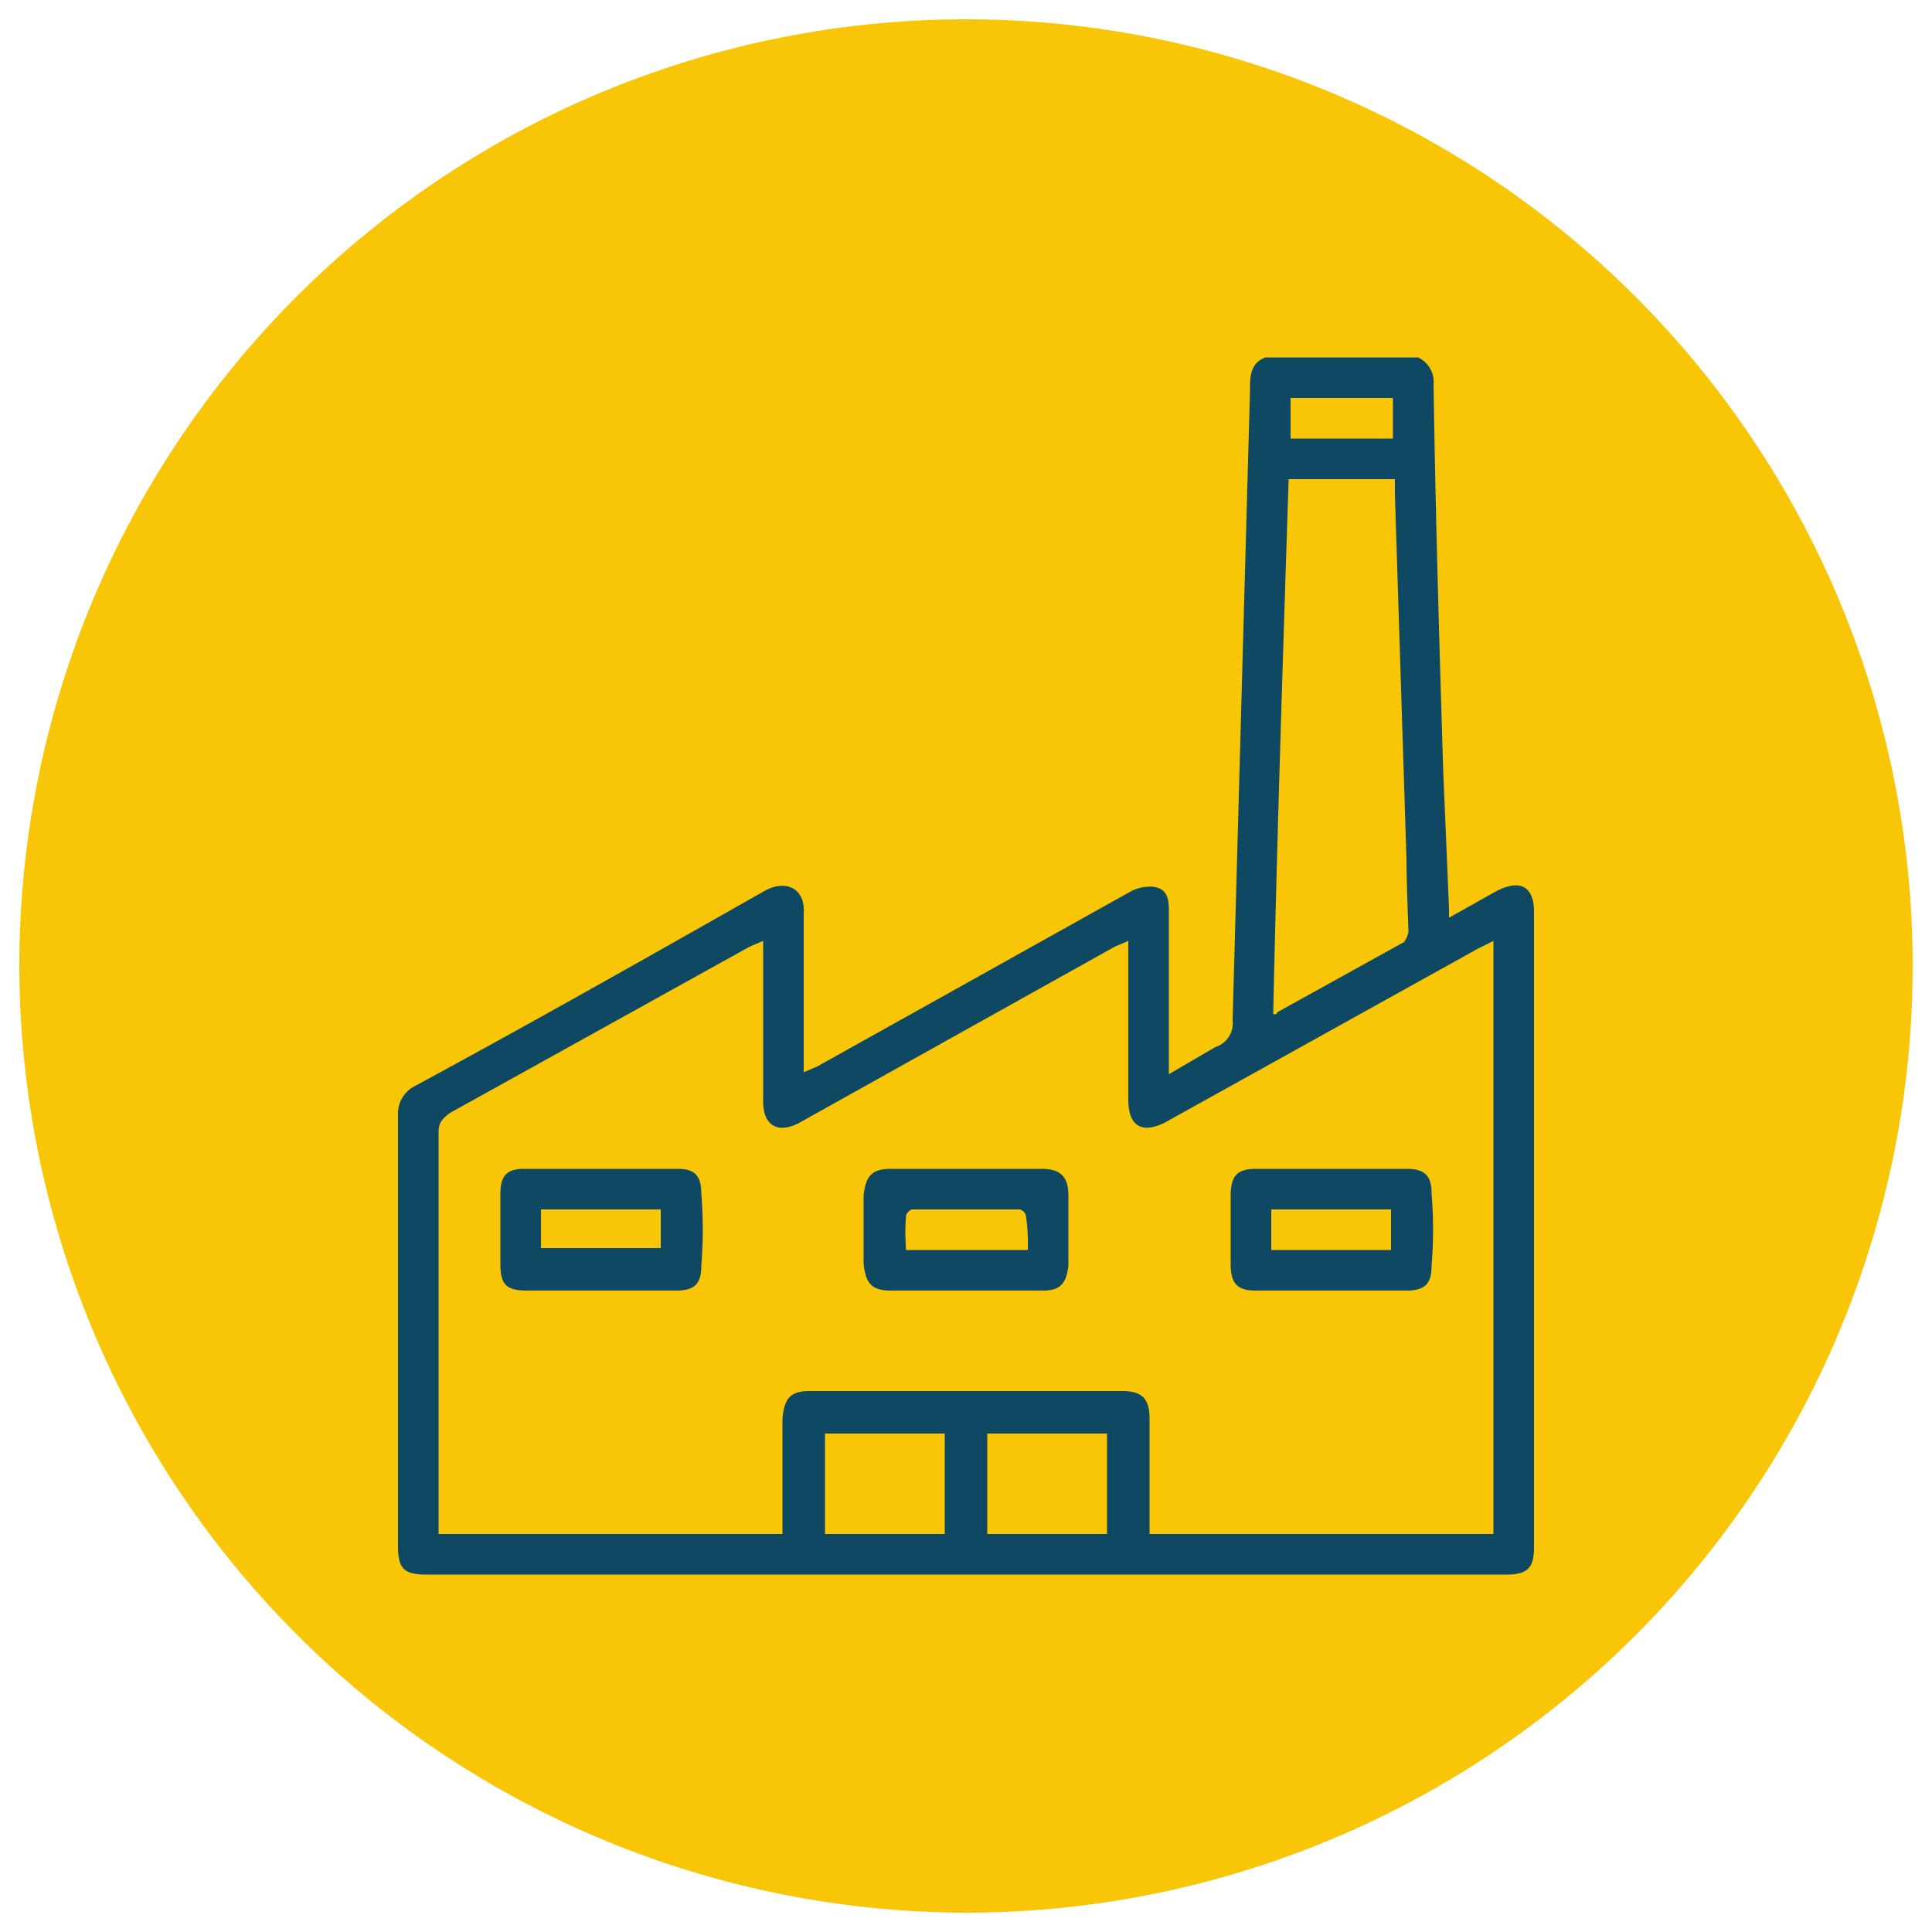
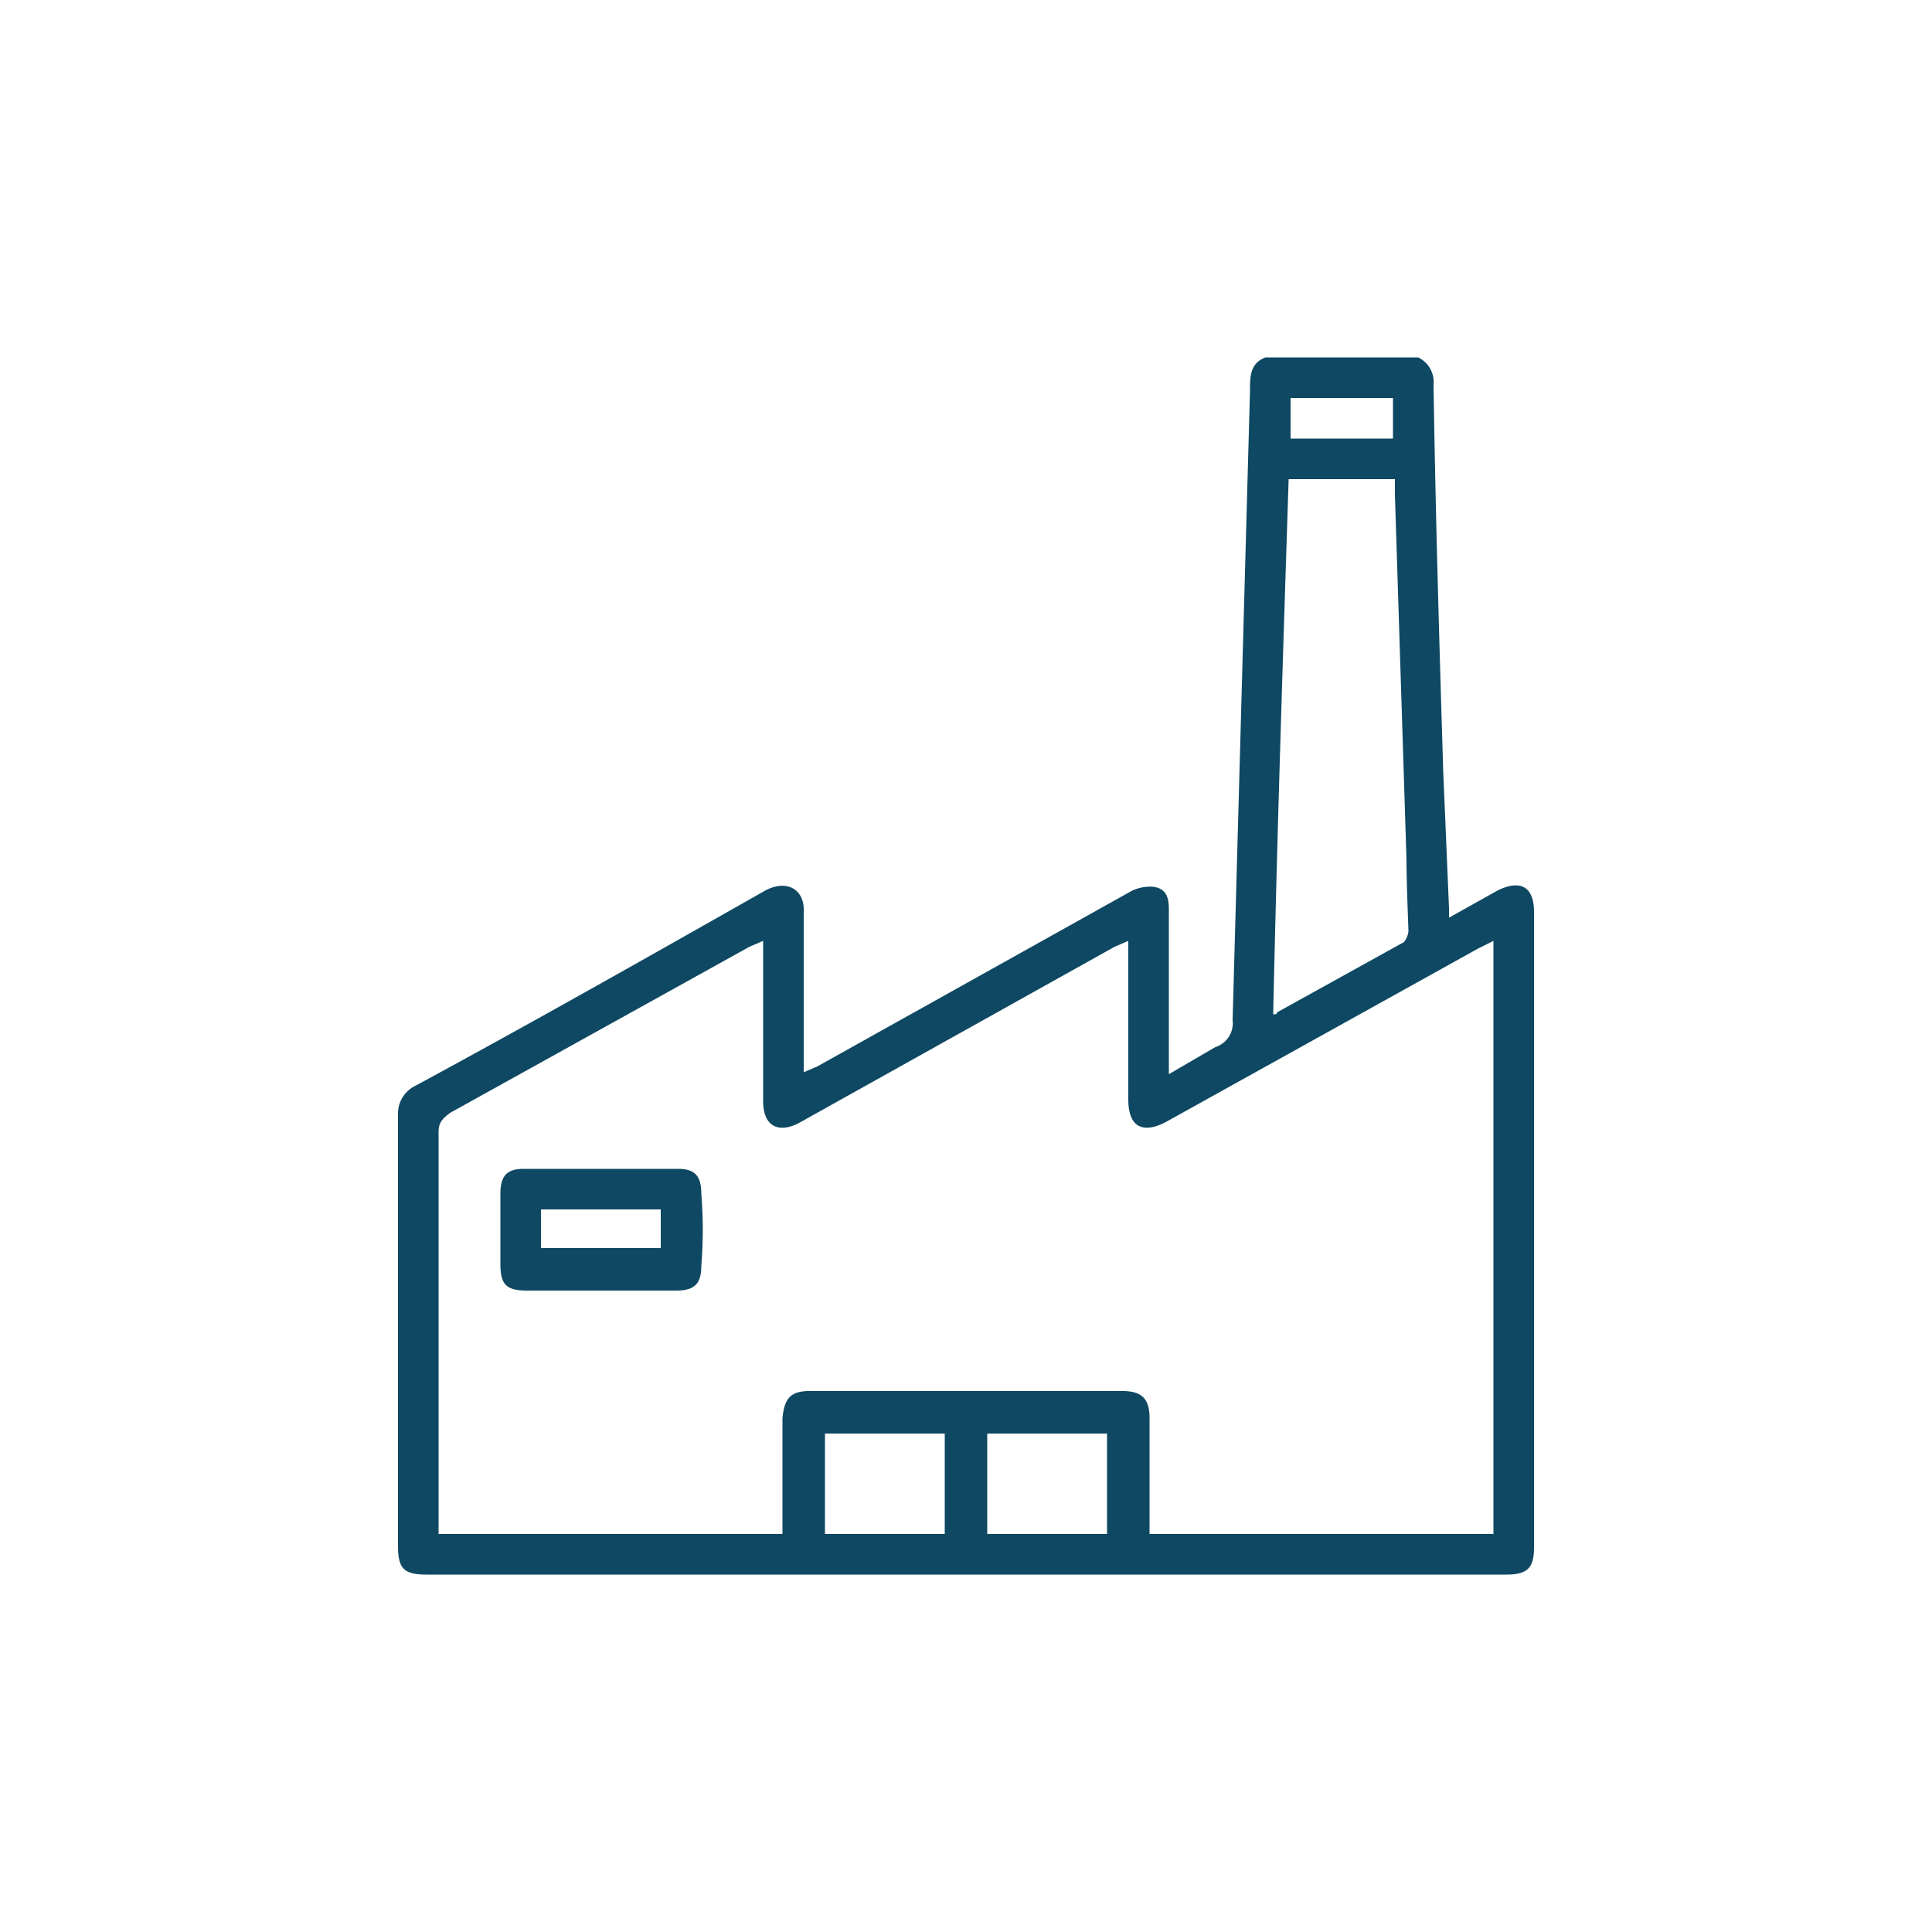
<svg xmlns="http://www.w3.org/2000/svg" viewBox="0 0 100 100">
  <defs>
    <style>.a{fill:#f8c606;}.b{fill:#0e4862;}</style>
  </defs>
  <title>tl-icon_Mesa de trabajo 7</title>
-   <path class="a" d="M50,99A49,49,0,1,0,1,50,49.1,49.1,0,0,0,50,99Z" />
  <path class="b" d="M73.4,18.5a1.4,1.4,0,0,1,.8,1.4c.1,6.7.3,13.4.5,20L75,47v.5l2.5-1.4c1.2-.6,1.9-.2,1.9,1.1V80.1c0,1-.3,1.4-1.4,1.4H22.1c-1.2,0-1.5-.3-1.5-1.5V57.7a1.6,1.6,0,0,1,.9-1.5c6.1-3.3,12.1-6.7,18.1-10.1,1.1-.6,2.1-.1,2,1.2v8.2l.7-.3,16.3-9.1a2.2,2.2,0,0,1,1.1-.2c.7.1.8.6.8,1.2v8.5l2.4-1.4a1.3,1.3,0,0,0,.9-1.4l.9-32.6c0-.7,0-1.4.8-1.7ZM40.5,79.4v-6c.1-1,.4-1.4,1.4-1.4H58.1c1,0,1.4.4,1.4,1.4v6H77.3V48.7l-.8.4-16.2,9c-1.2.6-1.9.2-1.9-1.2V48.7l-.7.3L41.4,58.1c-1.1.6-1.9.2-1.9-1.1V48.7l-.7.3L23.3,57.6c-.4.3-.6.5-.6,1V79.4ZM66.7,24.8c-.3,9.3-.6,18.5-.8,27.7.1,0,.2,0,.2-.1l6.5-3.6c.1,0,.3-.4.3-.6s-.1-2.4-.1-3.7l-.6-18.9v-.8ZM48.9,79.4V74.2H42.7v5.2Zm8.4-5.2H51.1v5.2h6.2ZM72.1,22.7V20.6H66.8v2.1Z" />
-   <path class="b" d="M50,66.8H46.1c-1,0-1.3-.4-1.4-1.4V61.9c.1-1,.4-1.4,1.4-1.4h7.8c1,0,1.4.4,1.4,1.4v3.6c-.1.9-.4,1.3-1.3,1.3Zm3.2-2.1a10.3,10.3,0,0,0-.1-1.8.5.5,0,0,0-.3-.3H47.2a.5.5,0,0,0-.3.3,10.8,10.8,0,0,0,0,1.8Z" />
  <path class="b" d="M31.1,66.8H27.3c-1.1,0-1.4-.3-1.4-1.4V61.8c0-.9.3-1.3,1.2-1.3h8c.9,0,1.2.4,1.2,1.3a22.8,22.8,0,0,1,0,3.7c0,.9-.3,1.3-1.3,1.3ZM28,64.6h6.2v-2H28Z" />
-   <path class="b" d="M68.9,66.8H65c-1,0-1.3-.4-1.3-1.4V61.9c0-1,.3-1.4,1.3-1.4h7.8c1,0,1.3.4,1.3,1.3a22.9,22.9,0,0,1,0,3.7c0,.9-.3,1.3-1.3,1.3Zm-3.1-2.1H72V62.6H65.8Z" />
</svg>